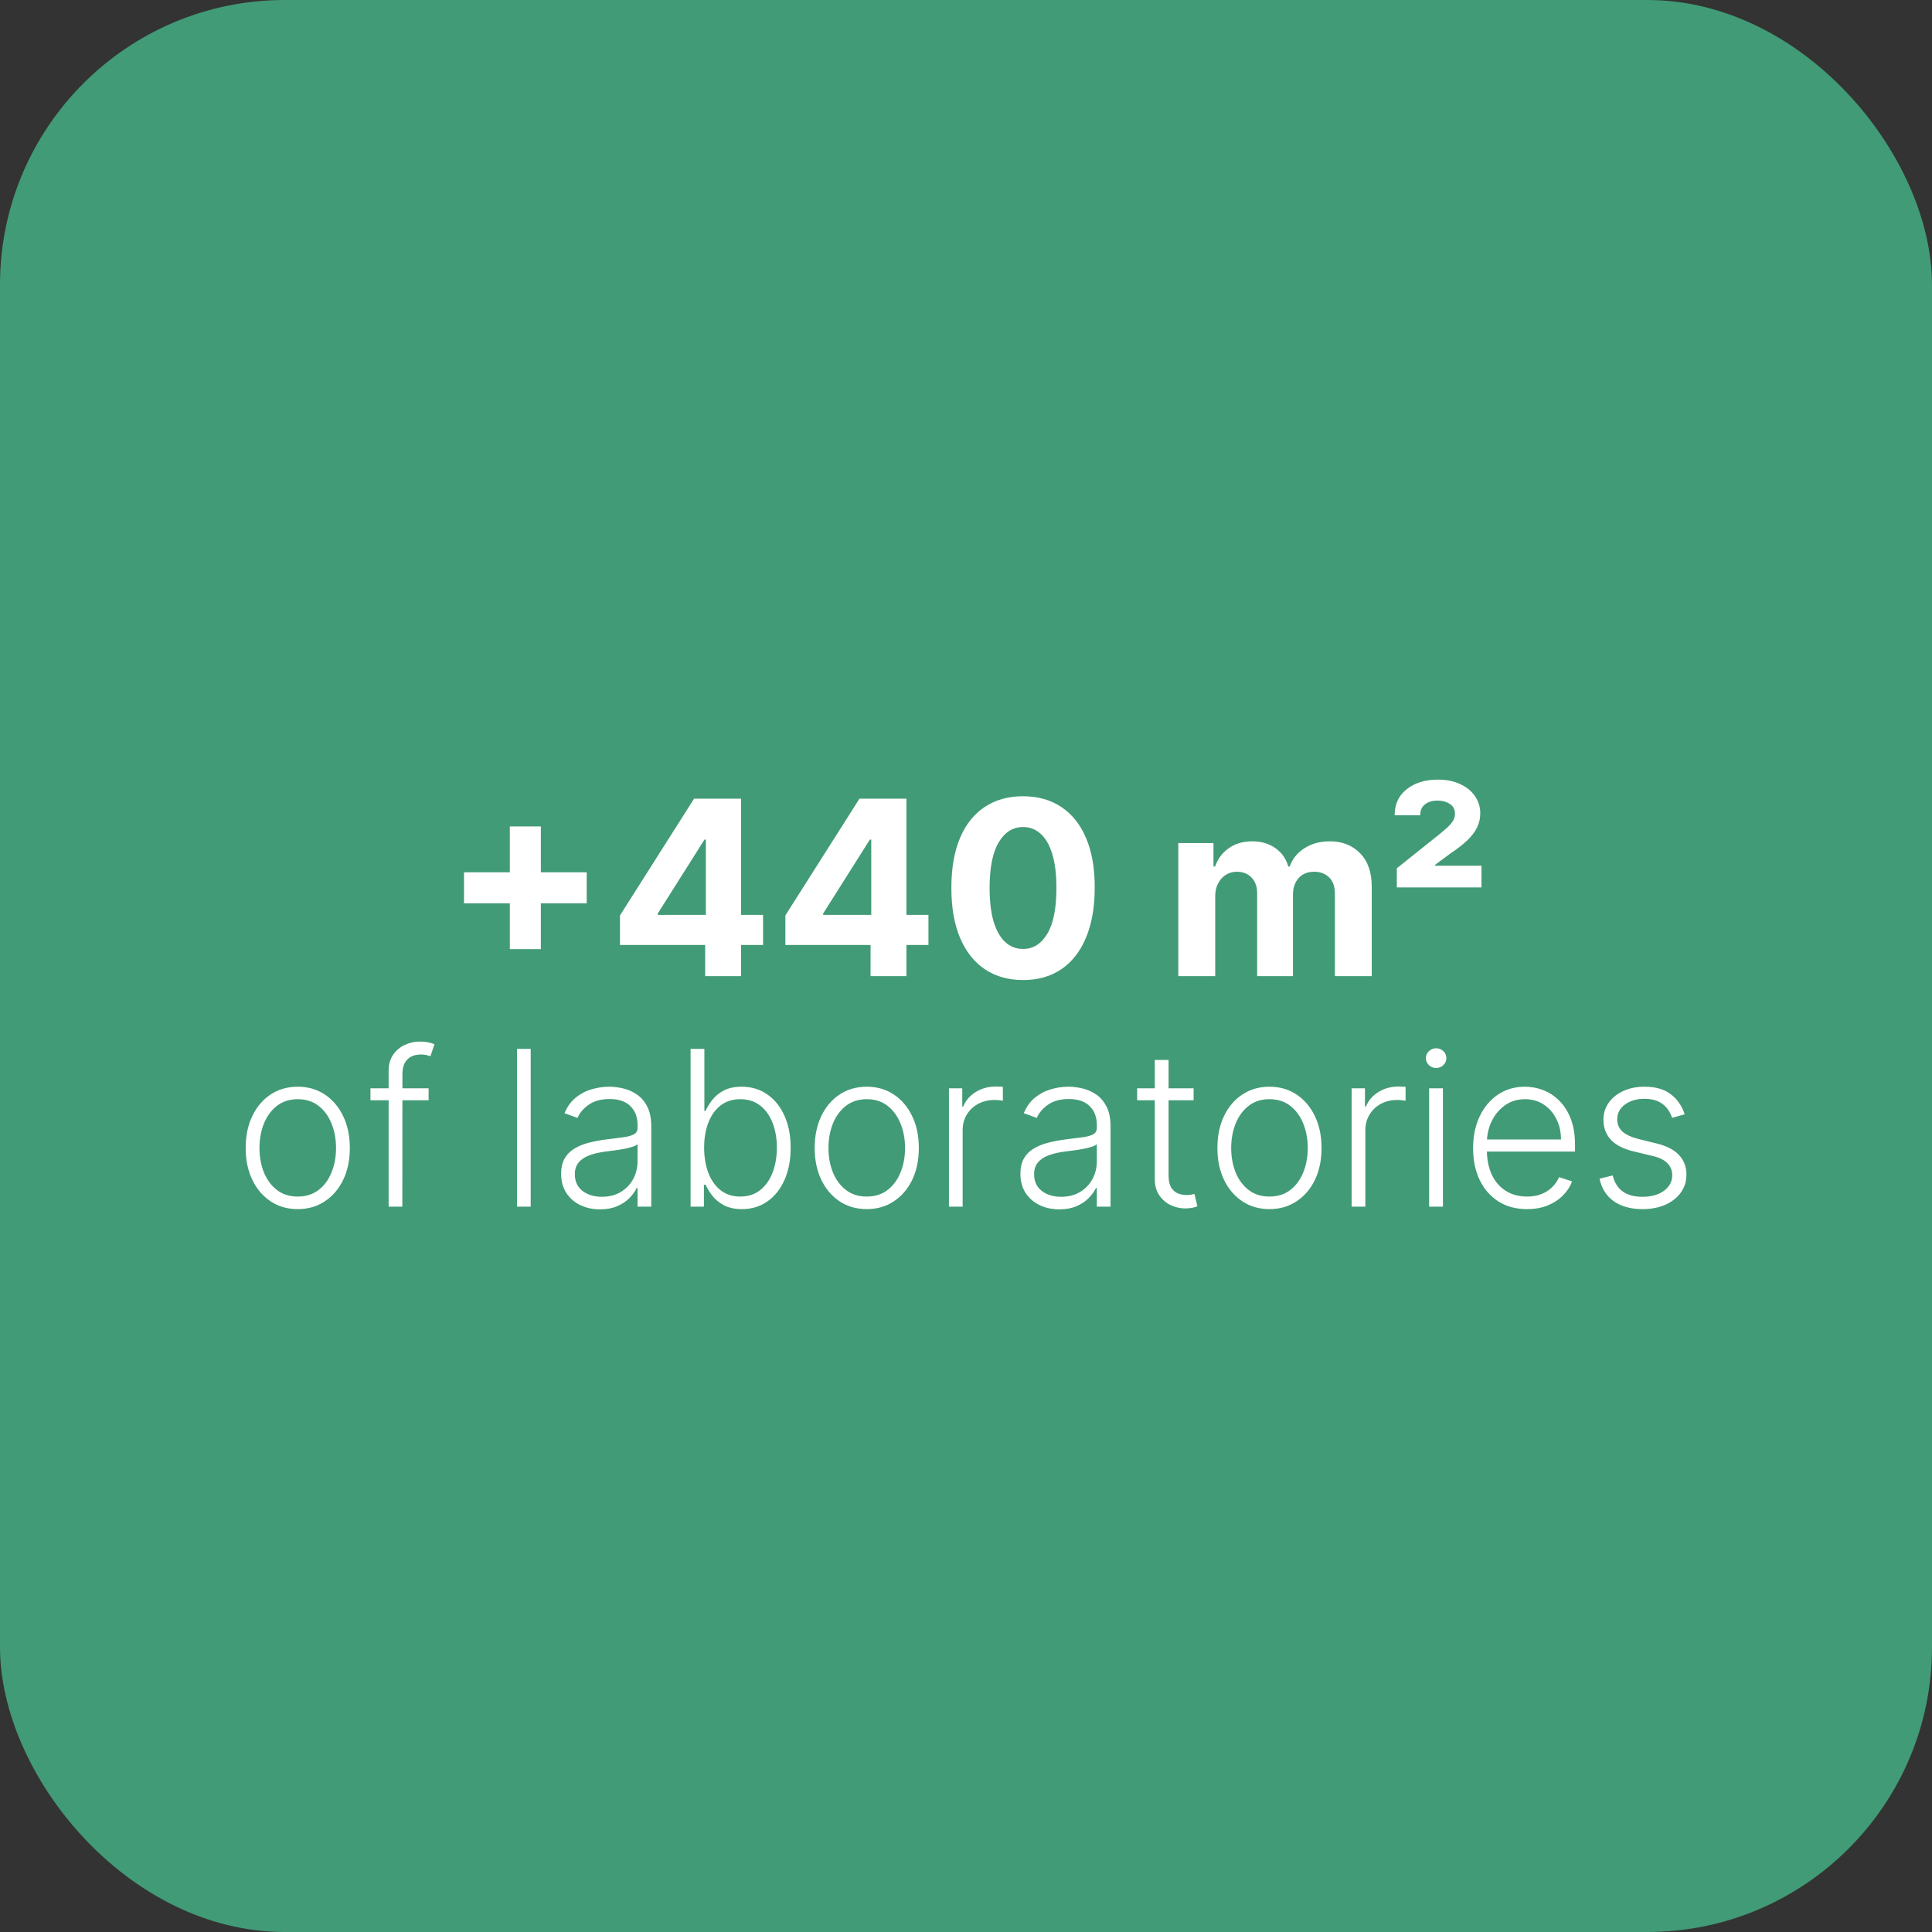
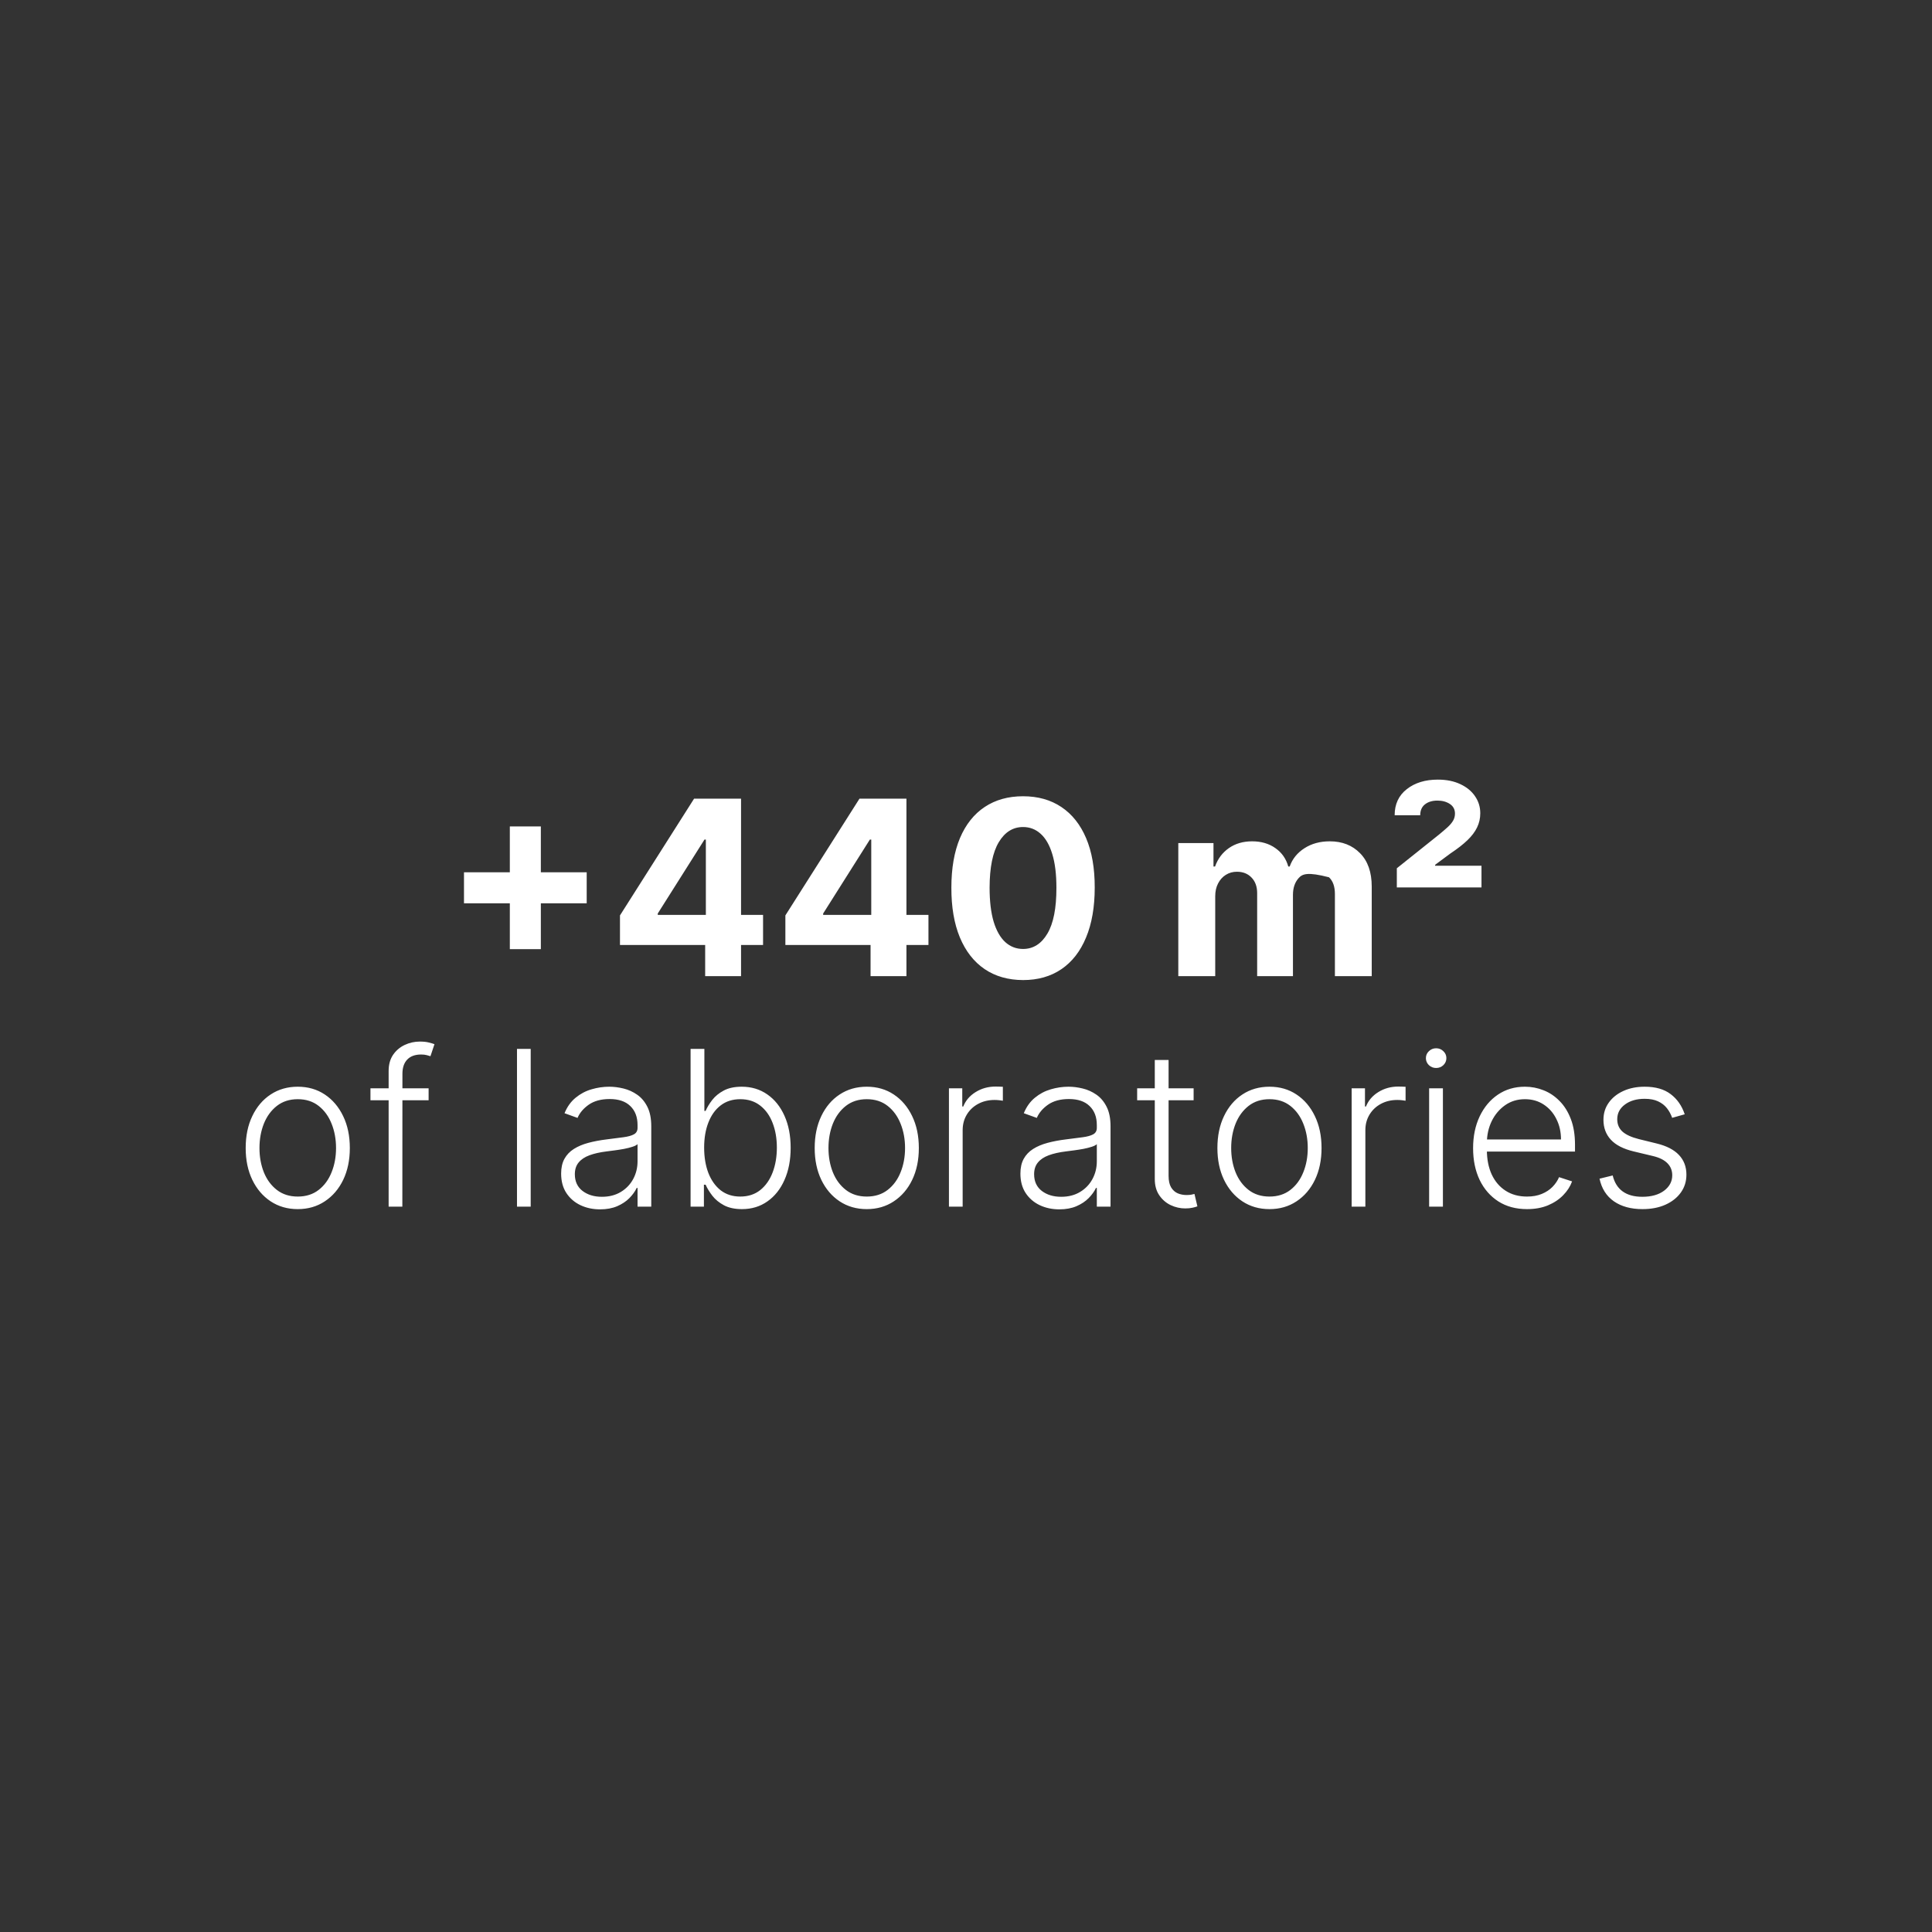
<svg xmlns="http://www.w3.org/2000/svg" fill="none" viewBox="0 0 285 285" height="285" width="285">
  <rect x="0" y="0" width="285" height="285" fill="#333333" stroke="none" />
-   <rect fill-opacity="0.85" fill="#43AD81" rx="42" height="285" width="285" />
-   <path fill="white" d="M75.208 140.011V121.909H79.784V140.011H75.208ZM68.445 133.249V128.672H86.547V133.249H68.445ZM91.456 139.398V135.038L102.387 117.818H106.145V123.852H103.921L97.03 134.757V134.962H112.563V139.398H91.456ZM104.023 144V138.068L104.125 136.138V117.818H109.316V144H104.023ZM115.855 139.398V135.038L126.785 117.818H130.544V123.852H128.319L121.429 134.757V134.962H136.961V139.398H115.855ZM128.422 144V138.068L128.524 136.138V117.818H133.714V144H128.422ZM150.915 144.575C148.716 144.567 146.824 144.026 145.239 142.952C143.662 141.878 142.448 140.322 141.596 138.286C140.752 136.249 140.334 133.798 140.343 130.935C140.343 128.08 140.765 125.646 141.608 123.635C142.461 121.624 143.675 120.094 145.252 119.045C146.837 117.989 148.725 117.46 150.915 117.46C153.105 117.46 154.989 117.989 156.566 119.045C158.151 120.102 159.37 121.636 160.222 123.648C161.074 125.651 161.496 128.08 161.488 130.935C161.488 133.807 161.061 136.261 160.209 138.298C159.365 140.335 158.155 141.891 156.578 142.964C155.002 144.038 153.114 144.575 150.915 144.575ZM150.915 139.986C152.415 139.986 153.613 139.232 154.507 137.723C155.402 136.214 155.846 133.952 155.837 130.935C155.837 128.949 155.632 127.295 155.223 125.974C154.823 124.653 154.252 123.661 153.51 122.996C152.777 122.331 151.912 121.999 150.915 121.999C149.424 121.999 148.23 122.744 147.336 124.236C146.441 125.727 145.989 127.96 145.98 130.935C145.98 132.946 146.181 134.625 146.581 135.972C146.99 137.31 147.566 138.315 148.307 138.989C149.049 139.653 149.918 139.986 150.915 139.986ZM173.818 144V124.364H179.008V127.828H179.238C179.647 126.678 180.329 125.77 181.284 125.105C182.238 124.44 183.38 124.108 184.71 124.108C186.056 124.108 187.203 124.445 188.149 125.118C189.095 125.783 189.725 126.686 190.041 127.828H190.245C190.646 126.703 191.37 125.804 192.419 125.131C193.475 124.449 194.724 124.108 196.164 124.108C197.997 124.108 199.484 124.692 200.626 125.859C201.777 127.018 202.352 128.663 202.352 130.794V144H196.919V131.868C196.919 130.777 196.629 129.959 196.049 129.413C195.47 128.868 194.745 128.595 193.876 128.595C192.887 128.595 192.116 128.911 191.562 129.541C191.008 130.163 190.731 130.986 190.731 132.009V144H185.451V131.753C185.451 130.79 185.174 130.023 184.62 129.452C184.075 128.881 183.355 128.595 182.46 128.595C181.855 128.595 181.309 128.749 180.824 129.055C180.346 129.354 179.967 129.776 179.686 130.321C179.404 130.858 179.264 131.489 179.264 132.213V144H173.818ZM206.053 130.909V128.084L212.279 123.111C212.756 122.719 213.169 122.365 213.519 122.05C213.868 121.734 214.141 121.415 214.337 121.091C214.533 120.767 214.631 120.409 214.631 120.017C214.631 119.403 214.38 118.93 213.877 118.598C213.374 118.266 212.765 118.099 212.049 118.099C211.282 118.099 210.664 118.287 210.195 118.662C209.735 119.028 209.505 119.561 209.505 120.26H205.733C205.733 118.624 206.33 117.341 207.523 116.412C208.716 115.474 210.242 115.006 212.1 115.006C213.37 115.006 214.473 115.227 215.411 115.67C216.348 116.105 217.073 116.697 217.584 117.447C218.104 118.197 218.364 119.037 218.364 119.966C218.364 120.716 218.206 121.415 217.891 122.062C217.584 122.702 217.107 123.332 216.459 123.955C215.82 124.568 214.993 125.212 213.979 125.885L211.703 127.572V127.713H218.543V130.909H206.053Z" />
+   <path fill="white" d="M75.208 140.011V121.909H79.784V140.011H75.208ZM68.445 133.249V128.672H86.547V133.249H68.445ZM91.456 139.398V135.038L102.387 117.818H106.145V123.852H103.921L97.03 134.757V134.962H112.563V139.398H91.456ZM104.023 144V138.068L104.125 136.138V117.818H109.316V144H104.023ZM115.855 139.398V135.038L126.785 117.818H130.544V123.852H128.319L121.429 134.757V134.962H136.961V139.398H115.855ZM128.422 144V138.068L128.524 136.138V117.818H133.714V144H128.422ZM150.915 144.575C148.716 144.567 146.824 144.026 145.239 142.952C143.662 141.878 142.448 140.322 141.596 138.286C140.752 136.249 140.334 133.798 140.343 130.935C140.343 128.08 140.765 125.646 141.608 123.635C142.461 121.624 143.675 120.094 145.252 119.045C146.837 117.989 148.725 117.46 150.915 117.46C153.105 117.46 154.989 117.989 156.566 119.045C158.151 120.102 159.37 121.636 160.222 123.648C161.074 125.651 161.496 128.08 161.488 130.935C161.488 133.807 161.061 136.261 160.209 138.298C159.365 140.335 158.155 141.891 156.578 142.964C155.002 144.038 153.114 144.575 150.915 144.575ZM150.915 139.986C152.415 139.986 153.613 139.232 154.507 137.723C155.402 136.214 155.846 133.952 155.837 130.935C155.837 128.949 155.632 127.295 155.223 125.974C154.823 124.653 154.252 123.661 153.51 122.996C152.777 122.331 151.912 121.999 150.915 121.999C149.424 121.999 148.23 122.744 147.336 124.236C146.441 125.727 145.989 127.96 145.98 130.935C145.98 132.946 146.181 134.625 146.581 135.972C146.99 137.31 147.566 138.315 148.307 138.989C149.049 139.653 149.918 139.986 150.915 139.986ZM173.818 144V124.364H179.008V127.828H179.238C179.647 126.678 180.329 125.77 181.284 125.105C182.238 124.44 183.38 124.108 184.71 124.108C186.056 124.108 187.203 124.445 188.149 125.118C189.095 125.783 189.725 126.686 190.041 127.828H190.245C190.646 126.703 191.37 125.804 192.419 125.131C193.475 124.449 194.724 124.108 196.164 124.108C197.997 124.108 199.484 124.692 200.626 125.859C201.777 127.018 202.352 128.663 202.352 130.794V144H196.919V131.868C196.919 130.777 196.629 129.959 196.049 129.413C192.887 128.595 192.116 128.911 191.562 129.541C191.008 130.163 190.731 130.986 190.731 132.009V144H185.451V131.753C185.451 130.79 185.174 130.023 184.62 129.452C184.075 128.881 183.355 128.595 182.46 128.595C181.855 128.595 181.309 128.749 180.824 129.055C180.346 129.354 179.967 129.776 179.686 130.321C179.404 130.858 179.264 131.489 179.264 132.213V144H173.818ZM206.053 130.909V128.084L212.279 123.111C212.756 122.719 213.169 122.365 213.519 122.05C213.868 121.734 214.141 121.415 214.337 121.091C214.533 120.767 214.631 120.409 214.631 120.017C214.631 119.403 214.38 118.93 213.877 118.598C213.374 118.266 212.765 118.099 212.049 118.099C211.282 118.099 210.664 118.287 210.195 118.662C209.735 119.028 209.505 119.561 209.505 120.26H205.733C205.733 118.624 206.33 117.341 207.523 116.412C208.716 115.474 210.242 115.006 212.1 115.006C213.37 115.006 214.473 115.227 215.411 115.67C216.348 116.105 217.073 116.697 217.584 117.447C218.104 118.197 218.364 119.037 218.364 119.966C218.364 120.716 218.206 121.415 217.891 122.062C217.584 122.702 217.107 123.332 216.459 123.955C215.82 124.568 214.993 125.212 213.979 125.885L211.703 127.572V127.713H218.543V130.909H206.053Z" />
  <path fill="white" d="M43.923 178.364C42.416 178.364 41.082 177.981 39.923 177.216C38.772 176.451 37.87 175.394 37.219 174.045C36.567 172.689 36.242 171.125 36.242 169.352C36.242 167.564 36.567 165.992 37.219 164.636C37.87 163.273 38.772 162.212 39.923 161.455C41.082 160.689 42.416 160.307 43.923 160.307C45.431 160.307 46.76 160.689 47.912 161.455C49.063 162.22 49.965 163.28 50.617 164.636C51.276 165.992 51.605 167.564 51.605 169.352C51.605 171.125 51.279 172.689 50.628 174.045C49.976 175.394 49.071 176.451 47.912 177.216C46.76 177.981 45.431 178.364 43.923 178.364ZM43.923 176.511C45.135 176.511 46.162 176.186 47.003 175.534C47.844 174.883 48.48 174.015 48.912 172.932C49.351 171.848 49.571 170.655 49.571 169.352C49.571 168.049 49.351 166.852 48.912 165.761C48.48 164.67 47.844 163.795 47.003 163.136C46.162 162.477 45.135 162.148 43.923 162.148C42.719 162.148 41.692 162.477 40.844 163.136C40.003 163.795 39.363 164.67 38.923 165.761C38.492 166.852 38.276 168.049 38.276 169.352C38.276 170.655 38.492 171.848 38.923 172.932C39.363 174.015 40.003 174.883 40.844 175.534C41.685 176.186 42.711 176.511 43.923 176.511ZM63.227 160.545V162.307H54.648V160.545H63.227ZM57.33 178V157.989C57.33 157.049 57.545 156.258 57.977 155.614C58.417 154.97 58.989 154.481 59.693 154.148C60.398 153.814 61.144 153.648 61.932 153.648C62.462 153.648 62.901 153.693 63.25 153.784C63.606 153.867 63.886 153.951 64.091 154.034L63.5 155.807C63.349 155.761 63.163 155.708 62.943 155.648C62.724 155.587 62.447 155.557 62.114 155.557C61.235 155.557 60.557 155.803 60.08 156.295C59.602 156.788 59.364 157.492 59.364 158.409L59.352 178H57.33ZM78.287 154.727V178H76.264V154.727H78.287ZM88.514 178.398C87.461 178.398 86.499 178.193 85.628 177.784C84.757 177.367 84.063 176.769 83.548 175.989C83.033 175.201 82.776 174.246 82.776 173.125C82.776 172.261 82.938 171.534 83.264 170.943C83.59 170.352 84.052 169.867 84.651 169.489C85.249 169.11 85.957 168.811 86.776 168.591C87.594 168.371 88.495 168.201 89.48 168.08C90.457 167.958 91.283 167.852 91.957 167.761C92.639 167.67 93.158 167.527 93.514 167.33C93.87 167.133 94.048 166.814 94.048 166.375V165.966C94.048 164.777 93.692 163.841 92.98 163.159C92.276 162.47 91.26 162.125 89.935 162.125C88.677 162.125 87.651 162.402 86.855 162.955C86.067 163.508 85.514 164.159 85.196 164.909L83.276 164.216C83.669 163.261 84.215 162.5 84.912 161.932C85.609 161.356 86.389 160.943 87.253 160.693C88.117 160.436 88.992 160.307 89.878 160.307C90.544 160.307 91.238 160.394 91.957 160.568C92.685 160.742 93.359 161.045 93.98 161.477C94.601 161.902 95.105 162.496 95.492 163.261C95.878 164.019 96.071 164.981 96.071 166.148V178H94.048V175.239H93.923C93.681 175.754 93.321 176.254 92.844 176.739C92.367 177.223 91.768 177.621 91.048 177.932C90.329 178.242 89.484 178.398 88.514 178.398ZM88.787 176.545C89.863 176.545 90.794 176.307 91.582 175.83C92.37 175.352 92.976 174.72 93.401 173.932C93.832 173.136 94.048 172.261 94.048 171.307V168.784C93.897 168.928 93.643 169.057 93.287 169.17C92.938 169.284 92.533 169.386 92.071 169.477C91.617 169.561 91.162 169.633 90.707 169.693C90.253 169.754 89.844 169.807 89.48 169.852C88.495 169.973 87.654 170.163 86.957 170.42C86.26 170.678 85.726 171.034 85.355 171.489C84.984 171.936 84.798 172.511 84.798 173.216C84.798 174.277 85.177 175.098 85.935 175.682C86.692 176.258 87.643 176.545 88.787 176.545ZM101.872 178V154.727H103.906V163.875H104.088C104.315 163.352 104.641 162.814 105.065 162.261C105.497 161.708 106.062 161.246 106.759 160.875C107.463 160.496 108.349 160.307 109.418 160.307C110.849 160.307 112.107 160.686 113.19 161.443C114.274 162.193 115.118 163.246 115.724 164.602C116.33 165.951 116.634 167.523 116.634 169.318C116.634 171.121 116.33 172.701 115.724 174.057C115.126 175.413 114.285 176.47 113.202 177.227C112.126 177.985 110.876 178.364 109.452 178.364C108.391 178.364 107.505 178.174 106.793 177.795C106.088 177.417 105.52 176.951 105.088 176.398C104.656 175.837 104.323 175.292 104.088 174.761H103.838V178H101.872ZM103.872 169.284C103.872 170.693 104.08 171.943 104.497 173.034C104.921 174.117 105.527 174.97 106.315 175.591C107.111 176.205 108.073 176.511 109.202 176.511C110.361 176.511 111.342 176.193 112.145 175.557C112.948 174.913 113.558 174.045 113.974 172.955C114.391 171.864 114.599 170.64 114.599 169.284C114.599 167.943 114.391 166.735 113.974 165.659C113.565 164.583 112.959 163.731 112.156 163.102C111.353 162.466 110.368 162.148 109.202 162.148C108.065 162.148 107.099 162.455 106.304 163.068C105.516 163.674 104.914 164.515 104.497 165.591C104.08 166.659 103.872 167.89 103.872 169.284ZM127.861 178.364C126.353 178.364 125.02 177.981 123.861 177.216C122.709 176.451 121.808 175.394 121.156 174.045C120.505 172.689 120.179 171.125 120.179 169.352C120.179 167.564 120.505 165.992 121.156 164.636C121.808 163.273 122.709 162.212 123.861 161.455C125.02 160.689 126.353 160.307 127.861 160.307C129.368 160.307 130.698 160.689 131.849 161.455C133.001 162.22 133.902 163.28 134.554 164.636C135.213 165.992 135.543 167.564 135.543 169.352C135.543 171.125 135.217 172.689 134.565 174.045C133.914 175.394 133.009 176.451 131.849 177.216C130.698 177.981 129.368 178.364 127.861 178.364ZM127.861 176.511C129.073 176.511 130.099 176.186 130.94 175.534C131.781 174.883 132.418 174.015 132.849 172.932C133.289 171.848 133.509 170.655 133.509 169.352C133.509 168.049 133.289 166.852 132.849 165.761C132.418 164.67 131.781 163.795 130.94 163.136C130.099 162.477 129.073 162.148 127.861 162.148C126.656 162.148 125.63 162.477 124.781 163.136C123.94 163.795 123.3 164.67 122.861 165.761C122.429 166.852 122.213 168.049 122.213 169.352C122.213 170.655 122.429 171.848 122.861 172.932C123.3 174.015 123.94 174.883 124.781 175.534C125.622 176.186 126.649 176.511 127.861 176.511ZM139.983 178V160.545H141.949V163.227H142.097C142.445 162.348 143.051 161.64 143.915 161.102C144.786 160.557 145.771 160.284 146.869 160.284C147.036 160.284 147.222 160.288 147.426 160.295C147.631 160.303 147.801 160.311 147.938 160.318V162.375C147.847 162.36 147.688 162.337 147.46 162.307C147.233 162.277 146.987 162.261 146.722 162.261C145.813 162.261 145.002 162.455 144.29 162.841C143.585 163.22 143.028 163.746 142.619 164.42C142.21 165.095 142.006 165.864 142.006 166.727V178H139.983ZM156.264 178.398C155.211 178.398 154.249 178.193 153.378 177.784C152.507 177.367 151.813 176.769 151.298 175.989C150.783 175.201 150.526 174.246 150.526 173.125C150.526 172.261 150.688 171.534 151.014 170.943C151.34 170.352 151.802 169.867 152.401 169.489C152.999 169.11 153.707 168.811 154.526 168.591C155.344 168.371 156.245 168.201 157.23 168.08C158.207 167.958 159.033 167.852 159.707 167.761C160.389 167.67 160.908 167.527 161.264 167.33C161.62 167.133 161.798 166.814 161.798 166.375V165.966C161.798 164.777 161.442 163.841 160.73 163.159C160.026 162.47 159.01 162.125 157.685 162.125C156.427 162.125 155.401 162.402 154.605 162.955C153.817 163.508 153.264 164.159 152.946 164.909L151.026 164.216C151.42 163.261 151.965 162.5 152.662 161.932C153.359 161.356 154.139 160.943 155.003 160.693C155.866 160.436 156.741 160.307 157.628 160.307C158.295 160.307 158.988 160.394 159.707 160.568C160.435 160.742 161.109 161.045 161.73 161.477C162.351 161.902 162.855 162.496 163.241 163.261C163.628 164.019 163.821 164.981 163.821 166.148V178H161.798V175.239H161.673C161.431 175.754 161.071 176.254 160.594 176.739C160.116 177.223 159.518 177.621 158.798 177.932C158.079 178.242 157.234 178.398 156.264 178.398ZM156.537 176.545C157.613 176.545 158.545 176.307 159.332 175.83C160.12 175.352 160.726 174.72 161.151 173.932C161.582 173.136 161.798 172.261 161.798 171.307V168.784C161.647 168.928 161.393 169.057 161.037 169.17C160.688 169.284 160.283 169.386 159.821 169.477C159.366 169.561 158.912 169.633 158.457 169.693C158.003 169.754 157.594 169.807 157.23 169.852C156.245 169.973 155.404 170.163 154.707 170.42C154.01 170.678 153.476 171.034 153.105 171.489C152.734 171.936 152.548 172.511 152.548 173.216C152.548 174.277 152.927 175.098 153.685 175.682C154.442 176.258 155.393 176.545 156.537 176.545ZM176.077 160.545V162.307H167.747V160.545H176.077ZM170.349 156.364H172.384V173.443C172.384 174.17 172.509 174.742 172.759 175.159C173.009 175.568 173.334 175.86 173.736 176.034C174.137 176.201 174.565 176.284 175.02 176.284C175.285 176.284 175.512 176.269 175.702 176.239C175.891 176.201 176.058 176.163 176.202 176.125L176.634 177.955C176.437 178.03 176.194 178.098 175.906 178.159C175.618 178.227 175.262 178.261 174.838 178.261C174.096 178.261 173.38 178.098 172.69 177.773C172.009 177.447 171.448 176.962 171.009 176.318C170.569 175.674 170.349 174.875 170.349 173.92V156.364ZM187.267 178.364C185.759 178.364 184.426 177.981 183.267 177.216C182.116 176.451 181.214 175.394 180.562 174.045C179.911 172.689 179.585 171.125 179.585 169.352C179.585 167.564 179.911 165.992 180.562 164.636C181.214 163.273 182.116 162.212 183.267 161.455C184.426 160.689 185.759 160.307 187.267 160.307C188.775 160.307 190.104 160.689 191.256 161.455C192.407 162.22 193.309 163.28 193.96 164.636C194.619 165.992 194.949 167.564 194.949 169.352C194.949 171.125 194.623 172.689 193.972 174.045C193.32 175.394 192.415 176.451 191.256 177.216C190.104 177.981 188.775 178.364 187.267 178.364ZM187.267 176.511C188.479 176.511 189.506 176.186 190.347 175.534C191.188 174.883 191.824 174.015 192.256 172.932C192.695 171.848 192.915 170.655 192.915 169.352C192.915 168.049 192.695 166.852 192.256 165.761C191.824 164.67 191.188 163.795 190.347 163.136C189.506 162.477 188.479 162.148 187.267 162.148C186.063 162.148 185.036 162.477 184.188 163.136C183.347 163.795 182.706 164.67 182.267 165.761C181.835 166.852 181.619 168.049 181.619 169.352C181.619 170.655 181.835 171.848 182.267 172.932C182.706 174.015 183.347 174.883 184.188 175.534C185.028 176.186 186.055 176.511 187.267 176.511ZM199.389 178V160.545H201.355V163.227H201.503C201.851 162.348 202.457 161.64 203.321 161.102C204.192 160.557 205.177 160.284 206.276 160.284C206.442 160.284 206.628 160.288 206.832 160.295C207.037 160.303 207.207 160.311 207.344 160.318V162.375C207.253 162.36 207.094 162.337 206.866 162.307C206.639 162.277 206.393 162.261 206.128 162.261C205.219 162.261 204.408 162.455 203.696 162.841C202.991 163.22 202.435 163.746 202.026 164.42C201.616 165.095 201.412 165.864 201.412 166.727V178H199.389ZM210.818 178V160.545H212.852V178H210.818ZM211.852 157.545C211.436 157.545 211.08 157.405 210.784 157.125C210.489 156.837 210.341 156.492 210.341 156.091C210.341 155.689 210.489 155.348 210.784 155.068C211.08 154.78 211.436 154.636 211.852 154.636C212.269 154.636 212.625 154.78 212.92 155.068C213.216 155.348 213.364 155.689 213.364 156.091C213.364 156.492 213.216 156.837 212.92 157.125C212.625 157.405 212.269 157.545 211.852 157.545ZM225.259 178.364C223.63 178.364 222.221 177.985 221.031 177.227C219.842 176.462 218.921 175.405 218.27 174.057C217.626 172.701 217.304 171.14 217.304 169.375C217.304 167.617 217.626 166.057 218.27 164.693C218.921 163.322 219.819 162.25 220.963 161.477C222.115 160.697 223.444 160.307 224.952 160.307C225.899 160.307 226.812 160.481 227.69 160.83C228.569 161.17 229.357 161.697 230.054 162.409C230.759 163.114 231.315 164.004 231.724 165.08C232.134 166.148 232.338 167.413 232.338 168.875V169.875H218.702V168.091H230.27C230.27 166.97 230.043 165.962 229.588 165.068C229.141 164.167 228.516 163.455 227.713 162.932C226.918 162.409 225.997 162.148 224.952 162.148C223.846 162.148 222.872 162.443 222.031 163.034C221.19 163.625 220.531 164.405 220.054 165.375C219.584 166.345 219.346 167.405 219.338 168.557V169.625C219.338 171.011 219.577 172.223 220.054 173.261C220.539 174.292 221.224 175.091 222.111 175.659C222.997 176.227 224.046 176.511 225.259 176.511C226.084 176.511 226.808 176.383 227.429 176.125C228.058 175.867 228.584 175.523 229.009 175.091C229.44 174.652 229.766 174.17 229.986 173.648L231.906 174.273C231.641 175.008 231.205 175.686 230.599 176.307C230.001 176.928 229.251 177.428 228.349 177.807C227.455 178.178 226.425 178.364 225.259 178.364ZM248.523 164.375L246.67 164.898C246.489 164.375 246.231 163.902 245.898 163.477C245.564 163.053 245.129 162.716 244.591 162.466C244.061 162.216 243.402 162.091 242.614 162.091C241.432 162.091 240.462 162.371 239.705 162.932C238.947 163.492 238.568 164.216 238.568 165.102C238.568 165.852 238.826 166.462 239.341 166.932C239.864 167.394 240.667 167.761 241.75 168.034L244.386 168.682C245.848 169.038 246.943 169.602 247.67 170.375C248.405 171.148 248.773 172.117 248.773 173.284C248.773 174.269 248.5 175.144 247.955 175.909C247.409 176.674 246.648 177.277 245.67 177.716C244.701 178.148 243.576 178.364 242.295 178.364C240.591 178.364 239.186 177.981 238.08 177.216C236.973 176.443 236.265 175.33 235.955 173.875L237.898 173.398C238.148 174.436 238.636 175.22 239.364 175.75C240.098 176.28 241.064 176.545 242.261 176.545C243.602 176.545 244.674 176.246 245.477 175.648C246.28 175.042 246.682 174.284 246.682 173.375C246.682 172.67 246.447 172.08 245.977 171.602C245.508 171.117 244.795 170.761 243.841 170.534L240.989 169.852C239.473 169.489 238.352 168.913 237.625 168.125C236.898 167.337 236.534 166.36 236.534 165.193C236.534 164.231 236.795 163.386 237.318 162.659C237.841 161.924 238.561 161.348 239.477 160.932C240.394 160.515 241.439 160.307 242.614 160.307C244.212 160.307 245.489 160.67 246.443 161.398C247.405 162.117 248.098 163.11 248.523 164.375Z" />
</svg>